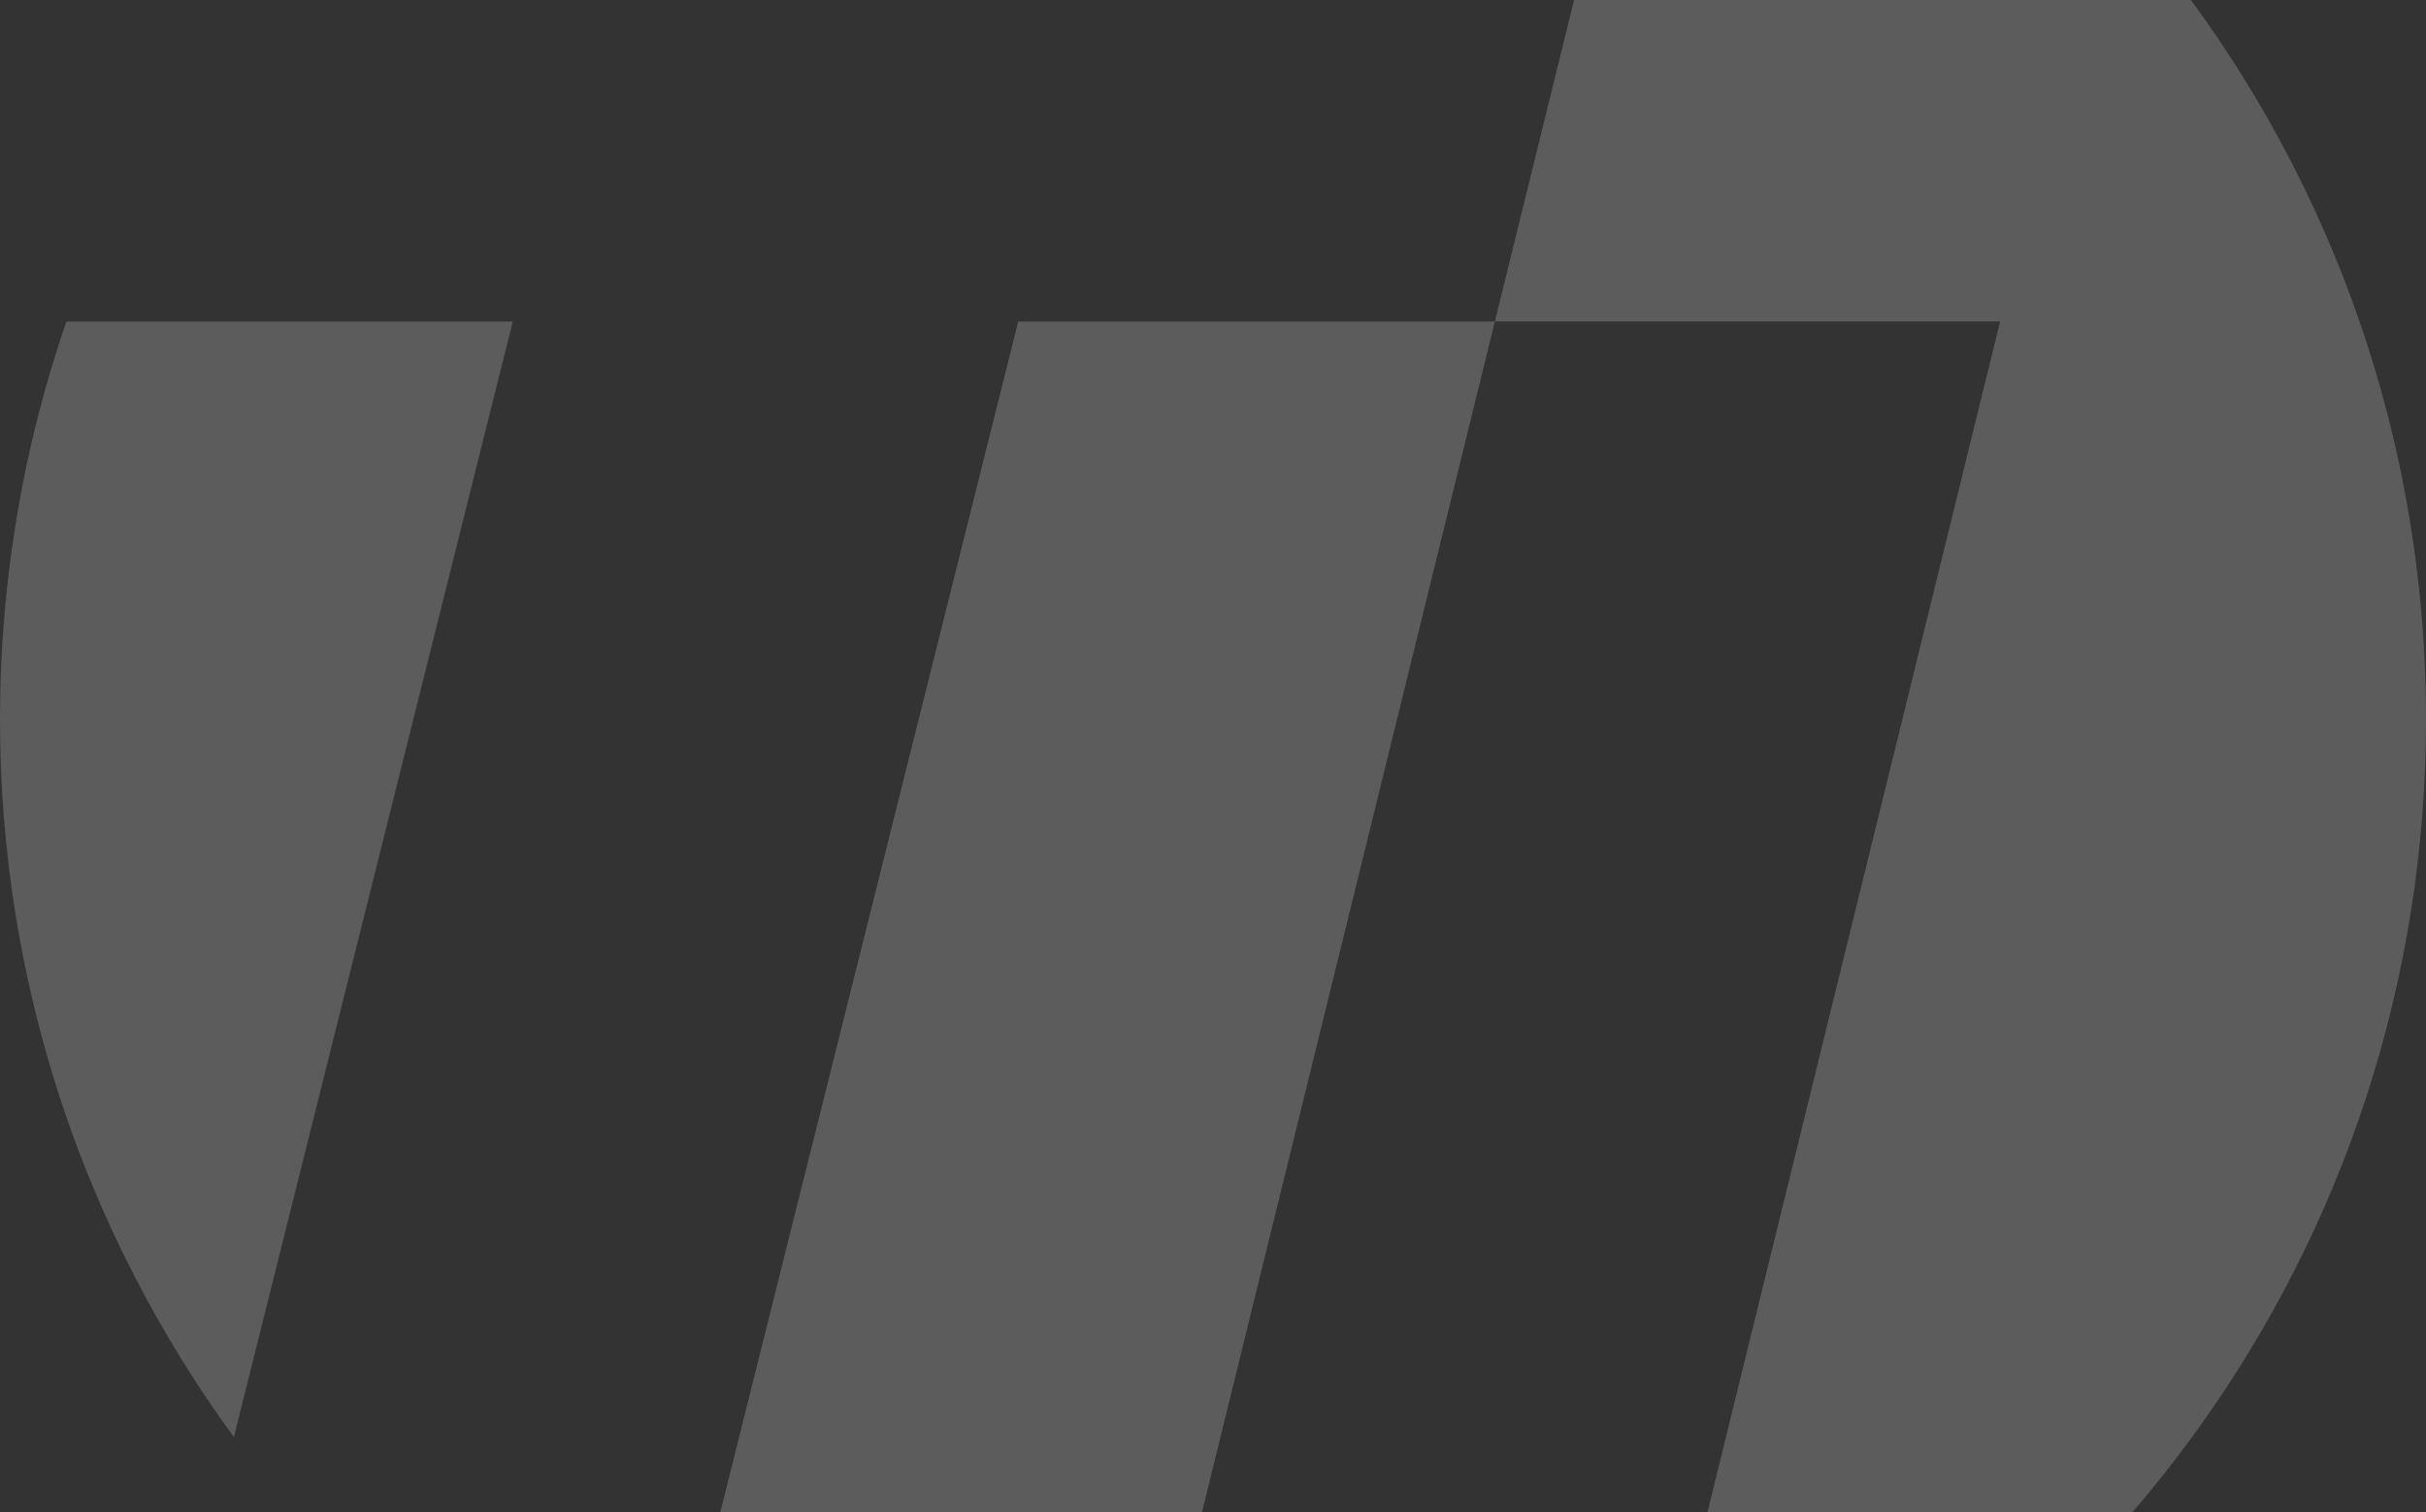
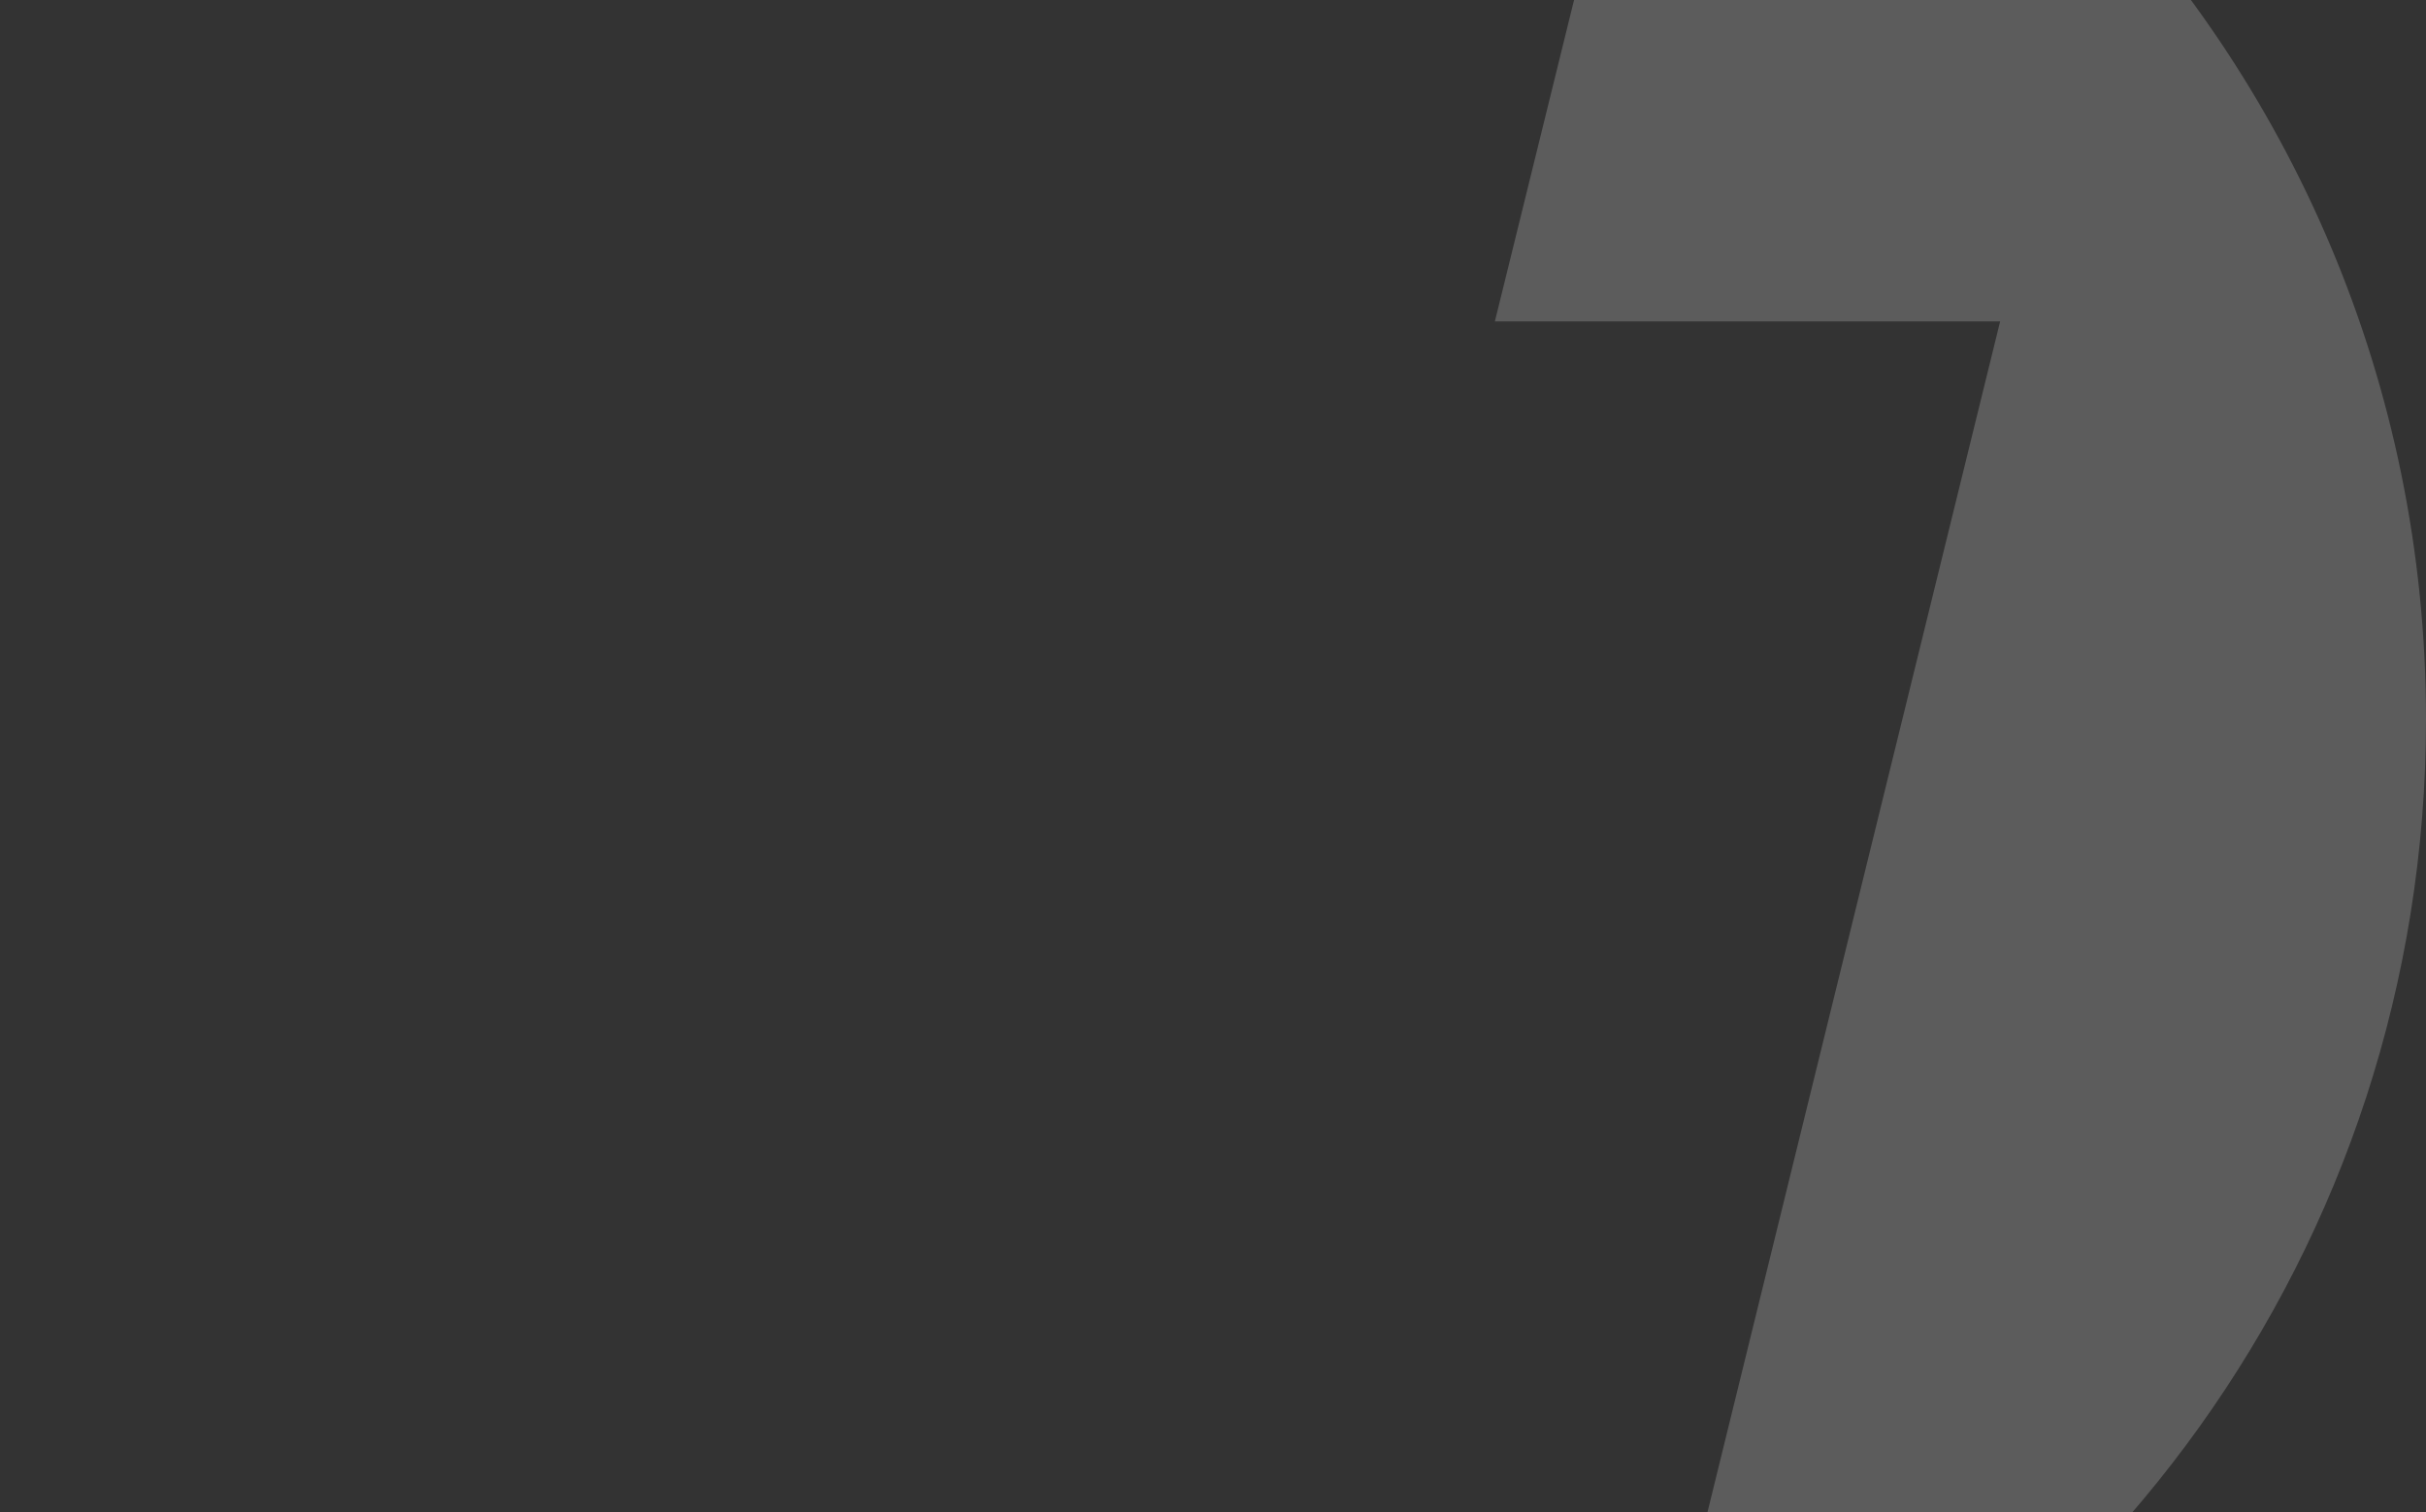
<svg xmlns="http://www.w3.org/2000/svg" width="738" height="460" viewBox="0 0 738 460" fill="none">
  <rect x="0" y="0" width="738" height="460" fill="#333333" stroke="none" />
-   <path d="M309.744 97.8L197.513 546.336C239.149 568.276 285.358 582.464 334.407 587L454.744 97.8H309.744Z" fill="white" fill-opacity="0.2" />
-   <path d="M20.183 97.8C7.136 135.711 0 176.468 0 218.822C0 300.451 26.395 375.878 71.149 437.141L155.992 97.8H20.183Z" fill="white" fill-opacity="0.2" />
  <path d="M738 218.822C738 14.597 572.771 -151 368.977 -151C264.713 -151 170.517 -107.651 103.386 -37.94H488.182L454.744 97.777H608.449L493.078 567.165C635.791 516.086 738 379.396 738 218.798V218.822Z" fill="white" fill-opacity="0.2" />
</svg>